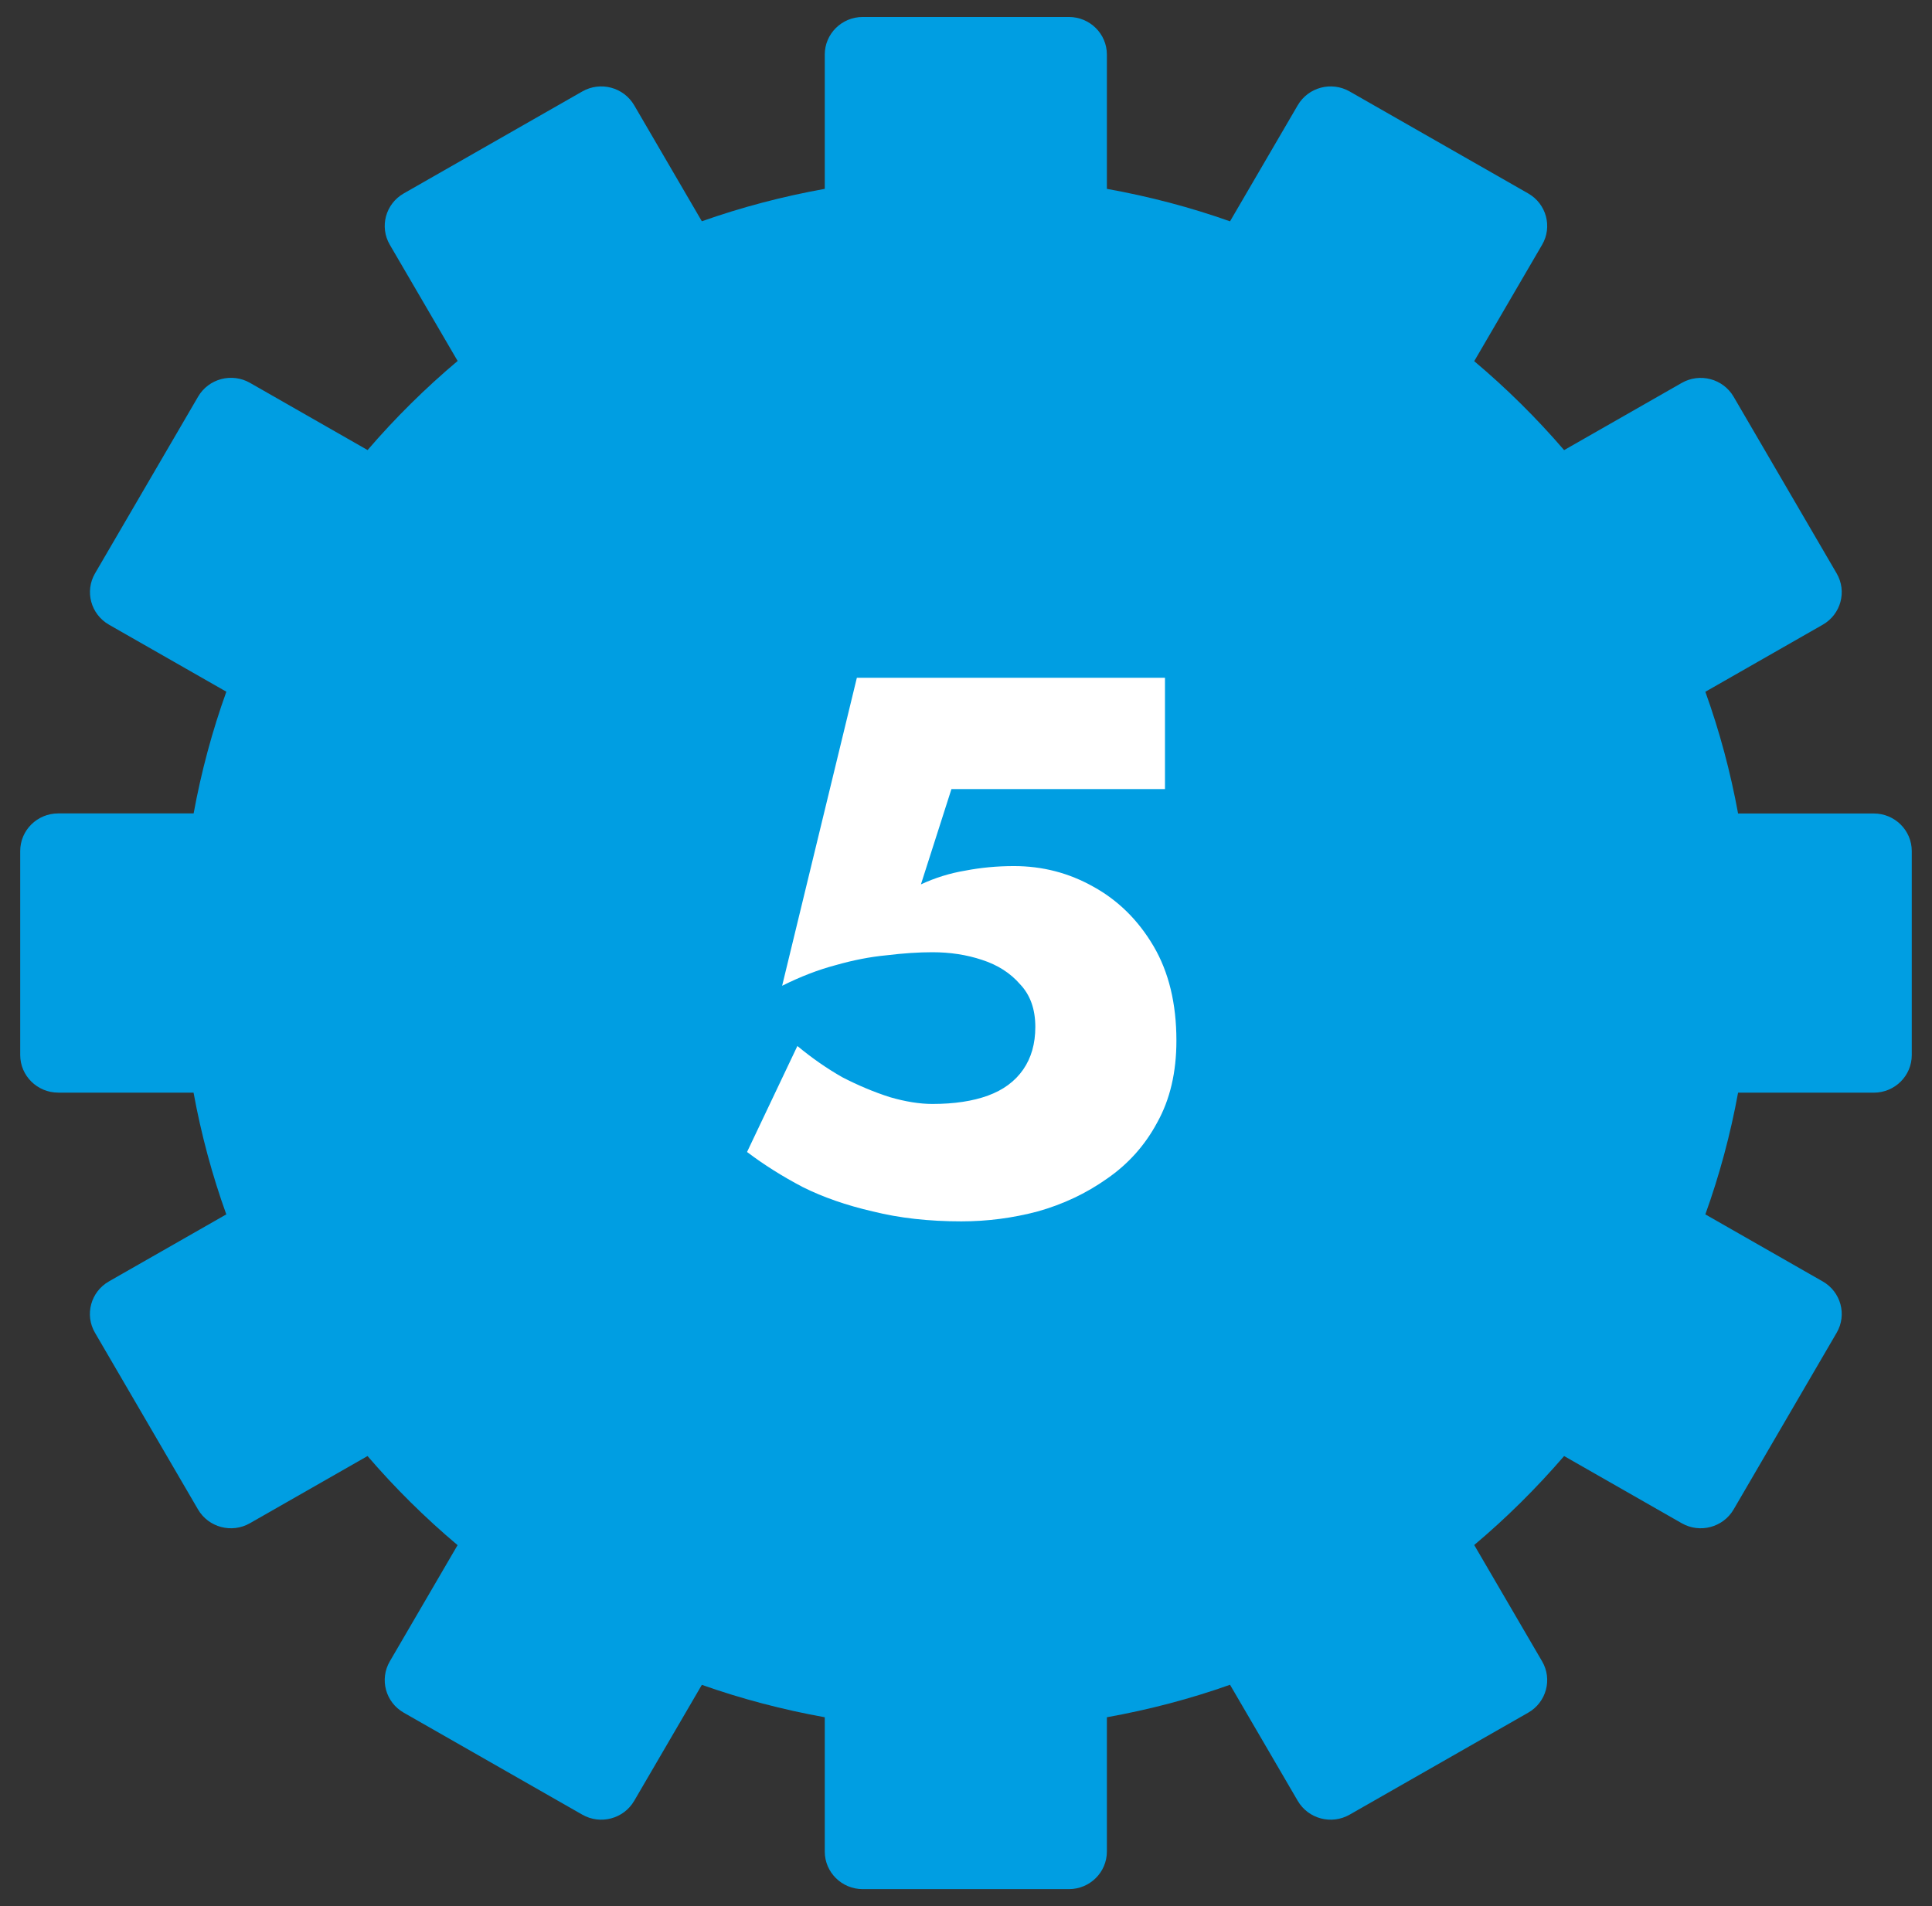
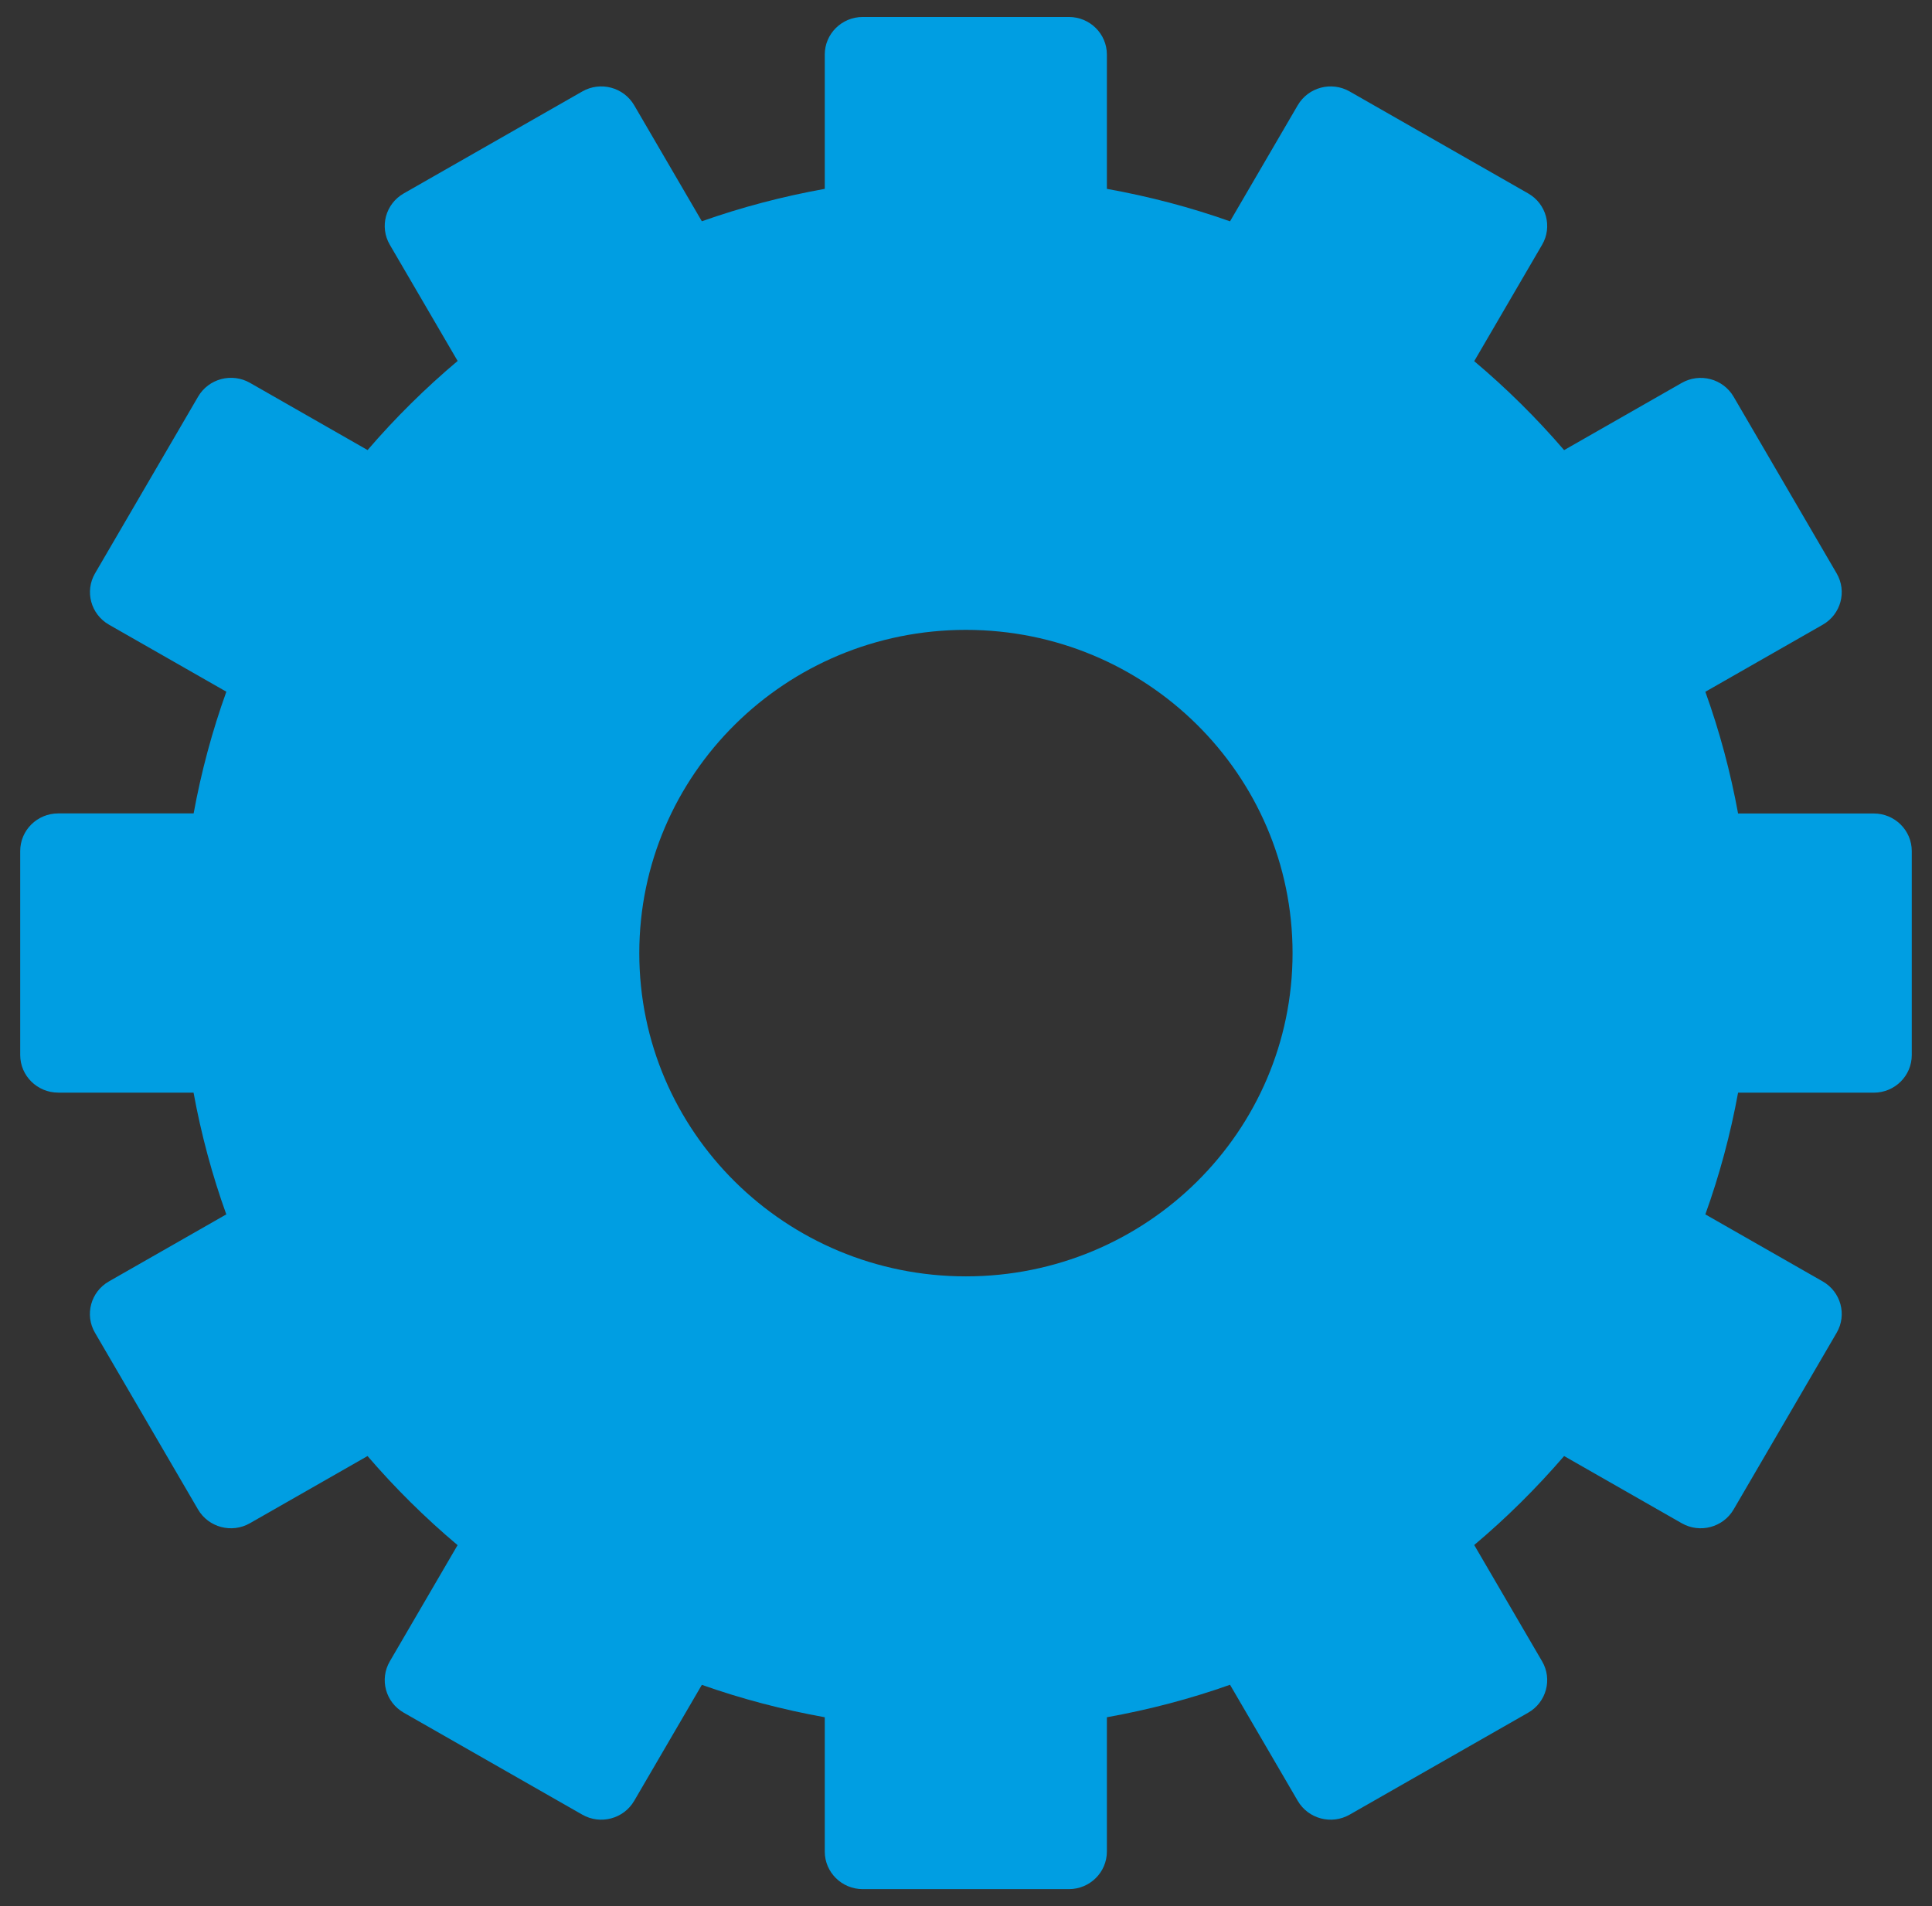
<svg xmlns="http://www.w3.org/2000/svg" width="76" height="75" viewBox="0 0 76 75" fill="none">
  <rect x="0" y="0" width="76" height="75" fill="#333333" stroke="none" />
  <path d="M2.287 42.994H7.614C7.916 44.64 8.346 46.24 8.902 47.783L4.284 50.421C3.569 50.83 3.323 51.735 3.737 52.442L7.79 59.394C8.203 60.101 9.117 60.345 9.832 59.935L14.458 57.292C15.541 58.553 16.726 59.725 18 60.798L15.335 65.369C14.921 66.077 15.167 66.981 15.882 67.39L22.905 71.402C23.62 71.811 24.533 71.568 24.947 70.86L27.609 66.295C29.167 66.845 30.782 67.271 32.444 67.57V72.854C32.444 73.672 33.114 74.333 33.938 74.333H42.047C42.874 74.333 43.542 73.669 43.542 72.854V67.57C45.207 67.271 46.827 66.845 48.386 66.292L51.05 70.86C51.464 71.568 52.377 71.811 53.092 71.402L60.115 67.39C60.83 66.981 61.076 66.077 60.662 65.369L57.992 60.793C59.263 59.723 60.444 58.55 61.528 57.292L66.154 59.935C66.869 60.345 67.782 60.101 68.196 59.394L72.249 52.442C72.662 51.735 72.417 50.83 71.701 50.421L67.084 47.783C67.64 46.24 68.07 44.64 68.372 42.994H73.71C74.537 42.994 75.204 42.331 75.204 41.515V33.488C75.204 32.67 74.534 32.009 73.71 32.009H68.372C68.07 30.364 67.64 28.763 67.084 27.22L71.701 24.582C72.417 24.173 72.662 23.269 72.249 22.561L68.196 15.61C67.782 14.902 66.869 14.659 66.154 15.068L61.528 17.711C60.447 16.453 59.266 15.284 57.992 14.211L60.662 9.632C61.076 8.924 60.83 8.02 60.115 7.611L53.092 3.599C52.377 3.19 51.464 3.433 51.05 4.141L48.386 8.709C46.827 8.156 45.207 7.73 43.542 7.431V2.147C43.542 1.329 42.871 0.668 42.047 0.668H33.938C33.111 0.668 32.444 1.332 32.444 2.147V7.431C30.782 7.73 29.167 8.156 27.609 8.706L24.947 4.141C24.533 3.433 23.62 3.19 22.905 3.599L15.882 7.611C15.167 8.02 14.921 8.924 15.335 9.632L18.002 14.203C16.729 15.275 15.544 16.448 14.46 17.709L9.835 15.065C9.12 14.656 8.206 14.899 7.793 15.607L3.74 22.558C3.326 23.266 3.572 24.17 4.287 24.58L8.904 27.217C8.349 28.76 7.918 30.361 7.617 32.006H2.29C1.463 32.006 0.795 32.67 0.795 33.486V41.512C0.795 42.331 1.466 42.992 2.29 42.992L2.287 42.994ZM37.997 24.784C45.092 24.784 50.846 30.477 50.846 37.503C50.846 44.529 45.095 50.222 37.997 50.222C30.899 50.222 25.148 44.529 25.148 37.503C25.148 30.477 30.899 24.784 37.997 24.784Z" fill="#009EE2" />
-   <circle cx="37.256" cy="37.872" r="19.346" fill="#009EE2" />
-   <path d="M46.277 40.948C46.277 42.188 46.027 43.258 45.527 44.158C45.047 45.058 44.387 45.798 43.547 46.378C42.727 46.958 41.817 47.388 40.817 47.668C39.837 47.928 38.837 48.058 37.817 48.058C36.537 48.058 35.377 47.928 34.337 47.668C33.297 47.428 32.377 47.108 31.577 46.708C30.777 46.288 30.047 45.828 29.387 45.328L31.367 41.158C31.947 41.638 32.537 42.048 33.137 42.388C33.757 42.708 34.377 42.968 34.997 43.168C35.617 43.348 36.177 43.438 36.677 43.438C37.537 43.438 38.267 43.328 38.867 43.108C39.467 42.888 39.927 42.548 40.247 42.088C40.567 41.628 40.727 41.068 40.727 40.408C40.727 39.708 40.527 39.148 40.127 38.728C39.747 38.288 39.247 37.968 38.627 37.768C38.027 37.568 37.377 37.468 36.677 37.468C36.137 37.468 35.537 37.508 34.877 37.588C34.237 37.648 33.567 37.778 32.867 37.978C32.187 38.158 31.487 38.428 30.767 38.788L33.707 26.668H45.827V31.048H37.427L36.227 34.798C36.787 34.538 37.367 34.358 37.967 34.258C38.587 34.138 39.227 34.078 39.887 34.078C41.007 34.078 42.047 34.348 43.007 34.888C43.987 35.428 44.777 36.208 45.377 37.228C45.977 38.248 46.277 39.488 46.277 40.948Z" fill="white" />
</svg>